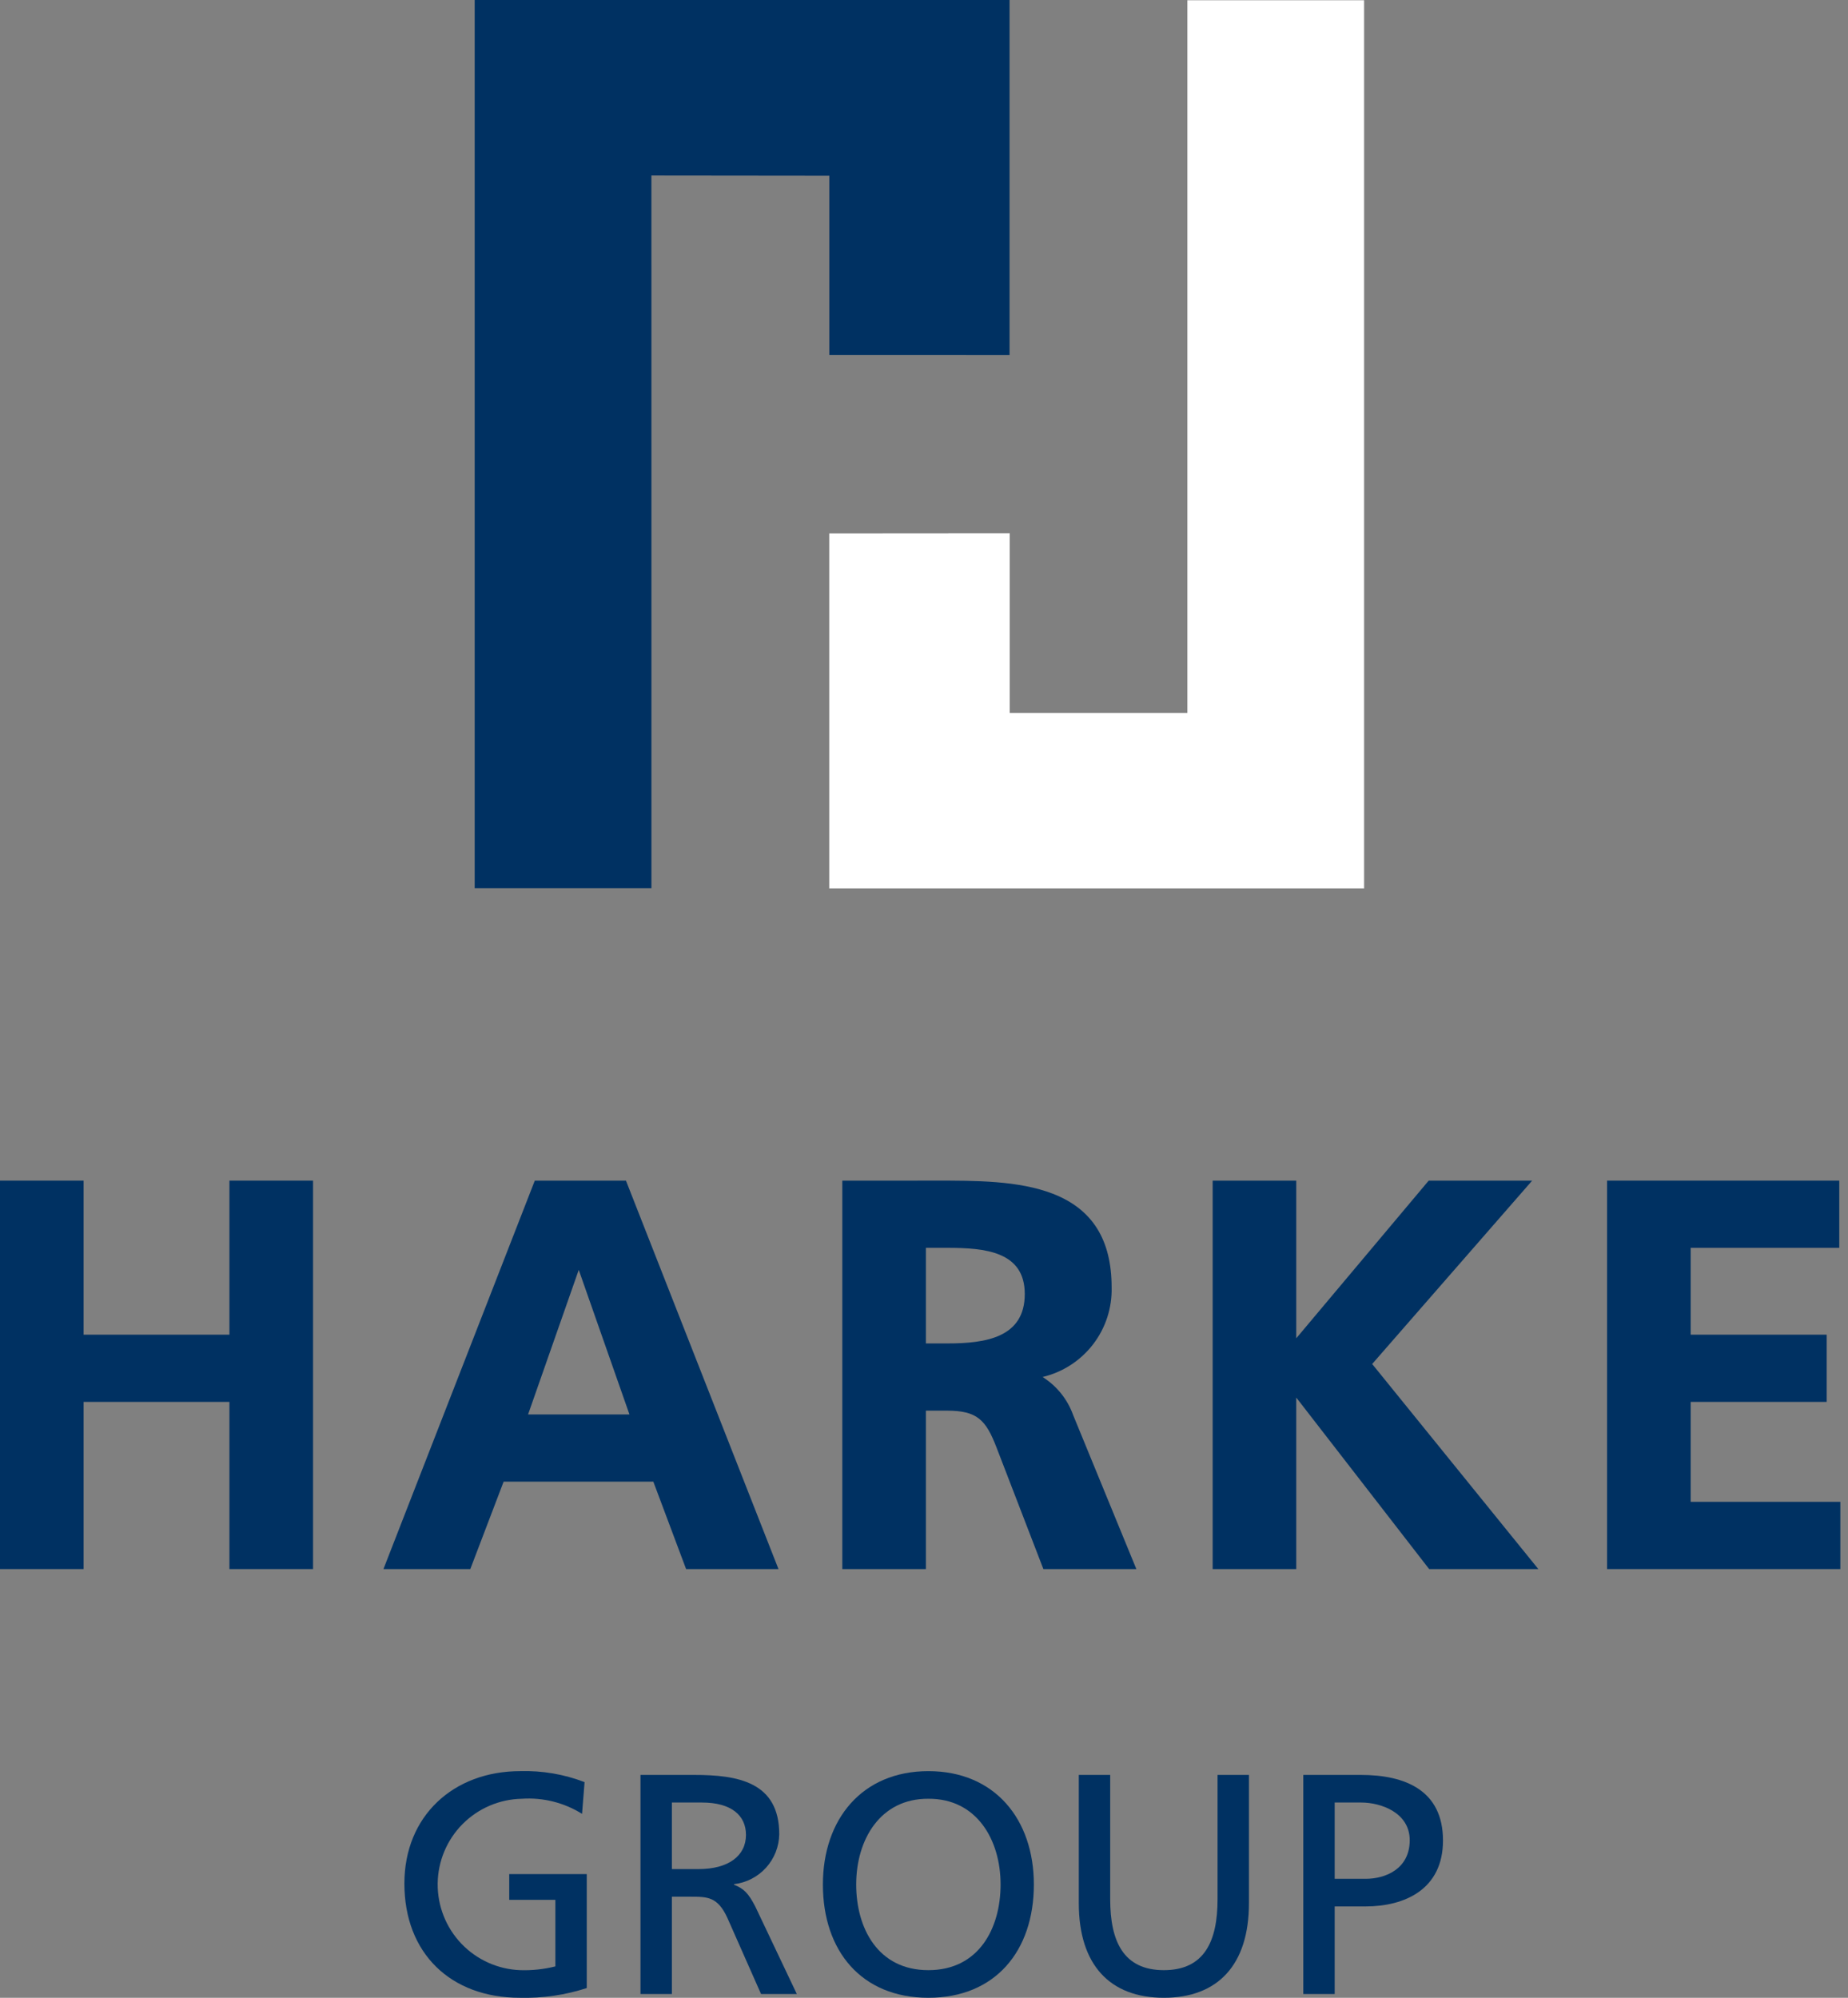
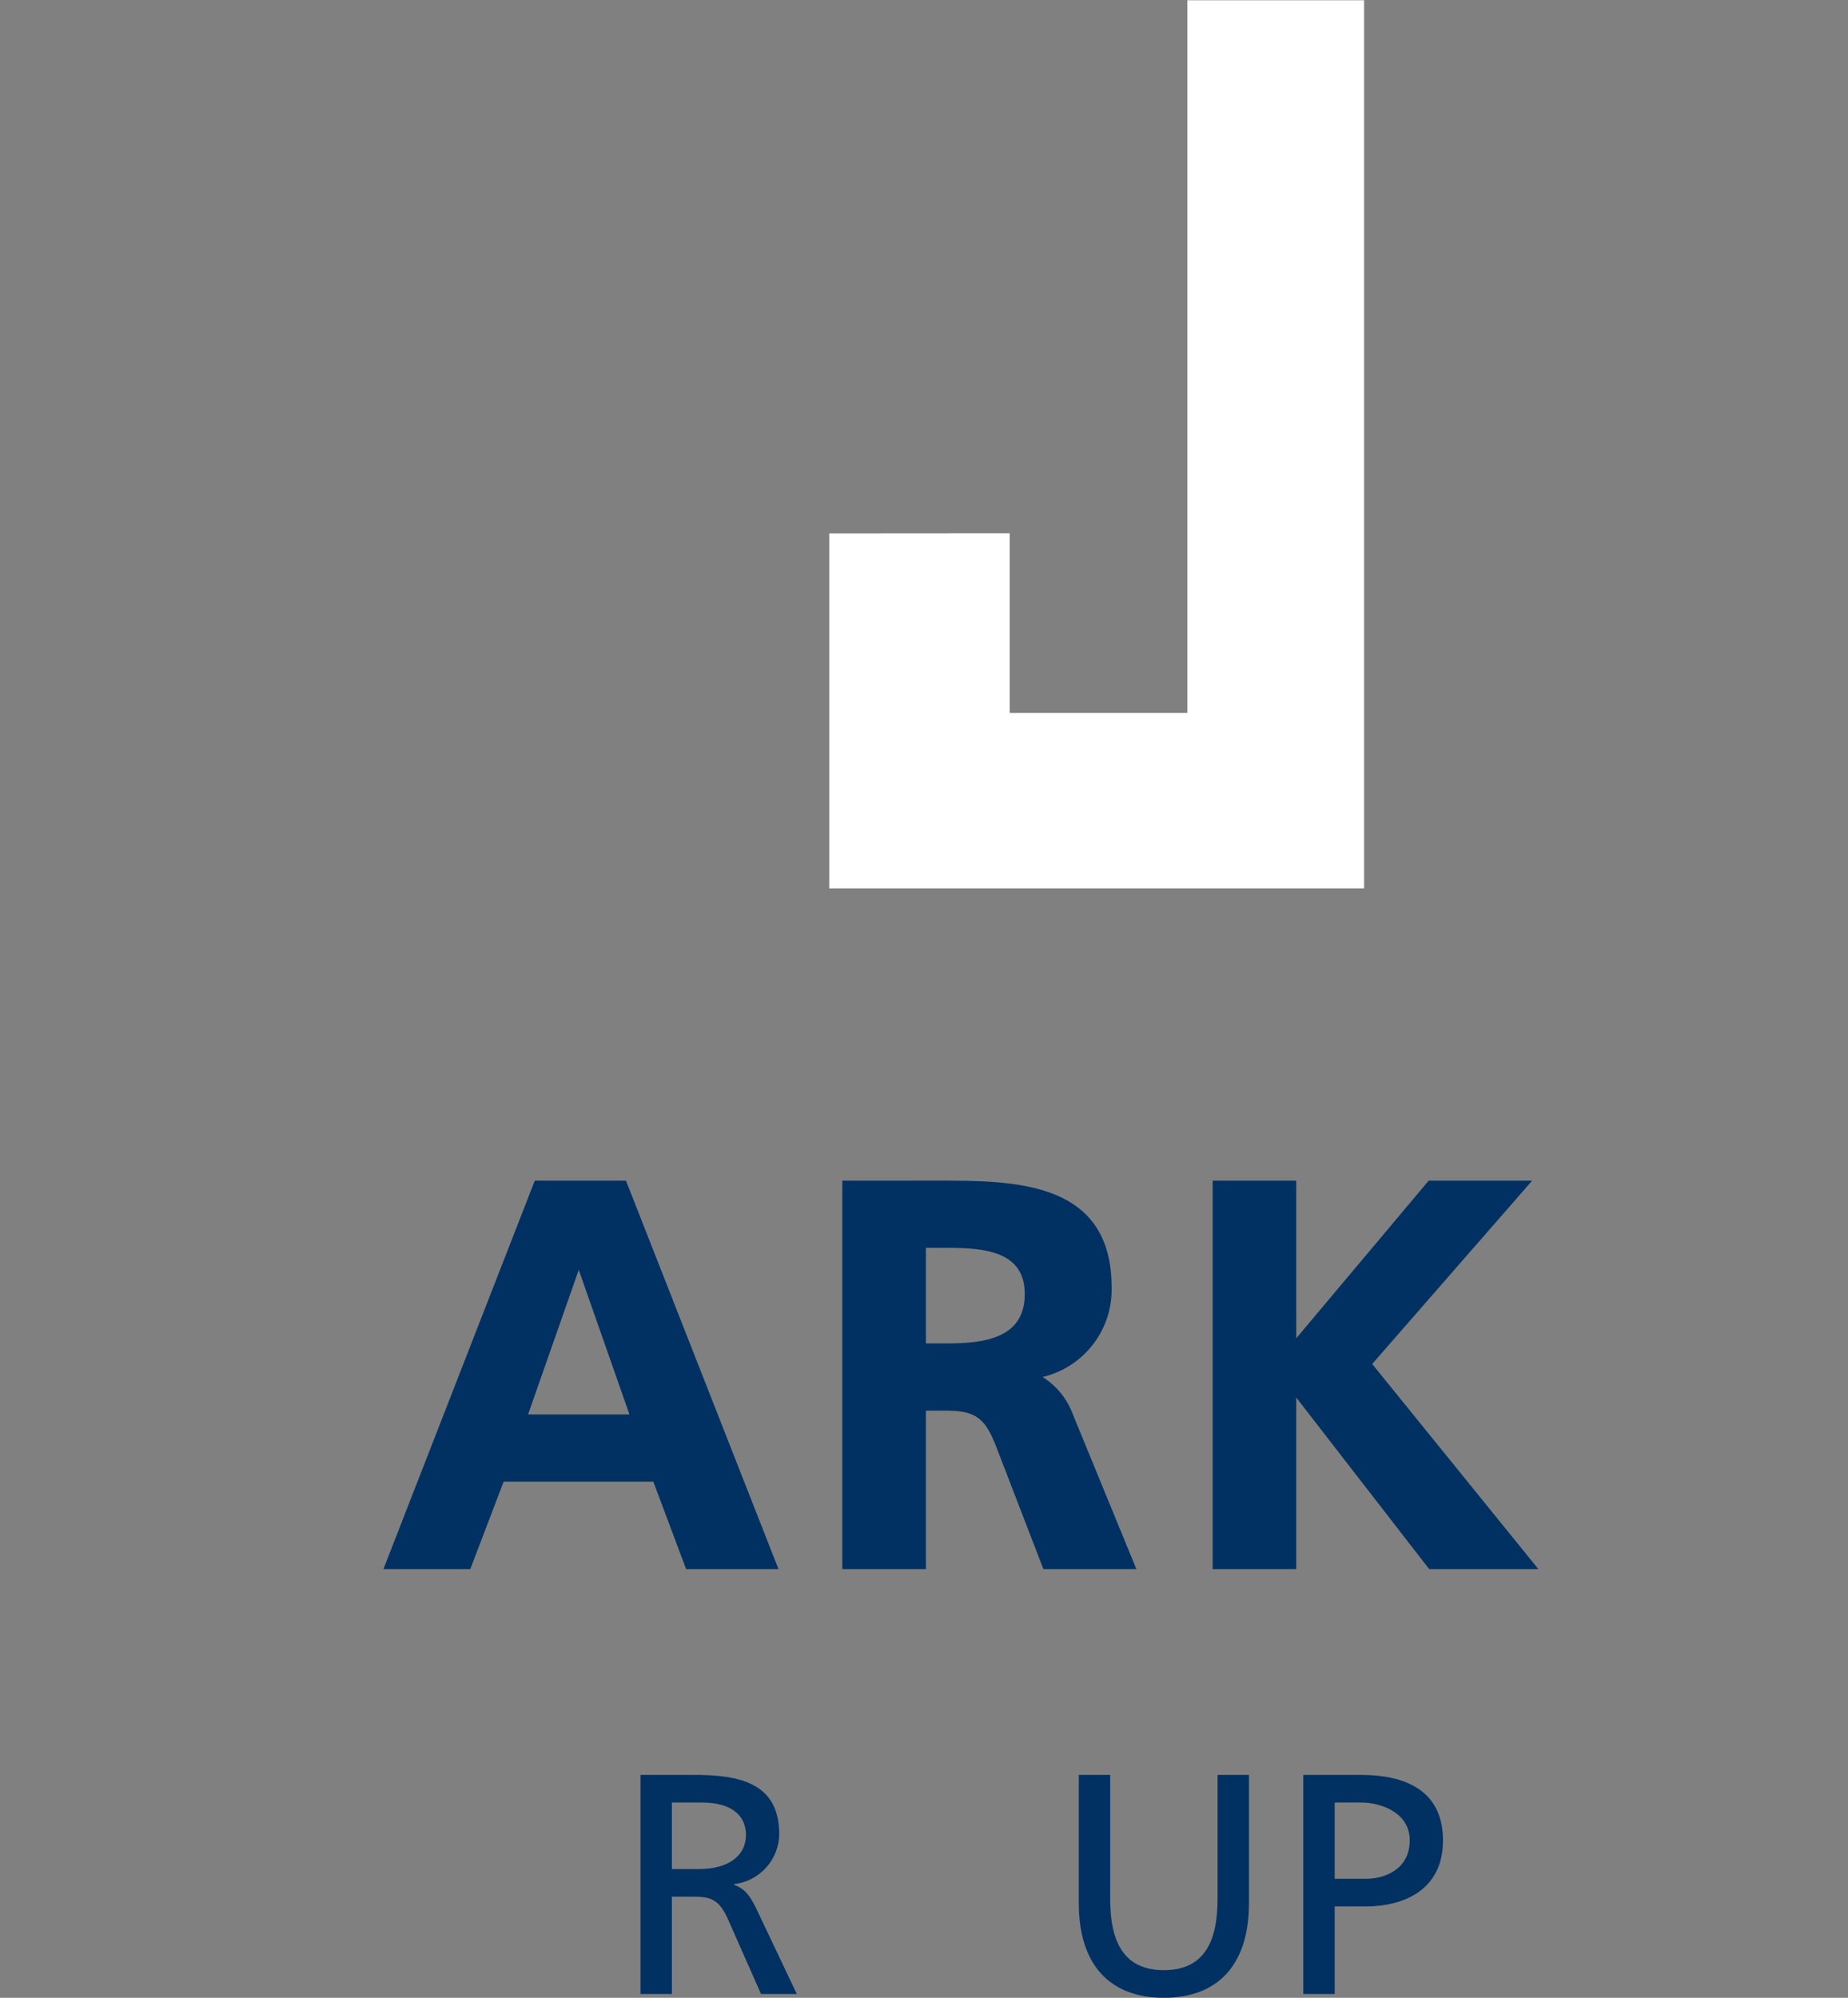
<svg xmlns="http://www.w3.org/2000/svg" width="148" height="160" viewBox="0 0 148 160" fill="none">
  <rect x="0" y="0" width="148" height="160" fill="#808080" stroke="none" />
  <path fill-rule="evenodd" clip-rule="evenodd" d="M109.246 71.147H66.411V42.72L80.867 42.709V57.096H95.093V0.019H109.246V71.147Z" fill="white" />
-   <path fill-rule="evenodd" clip-rule="evenodd" d="M38.016 0H80.852V28.427L66.416 28.422V14.066L52.169 14.051L52.171 71.129H38.016V0Z" fill="#003162" />
-   <path d="M18.374 106.893H6.696V94.557H0V125.665H6.696V112.277H18.374V125.665H25.07V94.557H18.374V106.893Z" fill="#003162" />
  <path d="M40.334 118.664H52.323L54.947 125.665H62.346L50.202 94.738L50.132 94.557H42.829L30.709 125.665H37.665L40.334 118.664ZM42.291 113.282L46.35 101.702L50.411 113.282H42.291Z" fill="#003162" />
  <path d="M85.94 113.318C85.488 112.062 84.627 110.993 83.496 110.282C85.101 109.902 86.526 108.982 87.533 107.676C88.54 106.371 89.067 104.759 89.027 103.11C89.027 99.286 87.484 96.83 84.311 95.603C81.59 94.551 78.137 94.55 74.831 94.556L67.458 94.557V125.665H74.152V112.977H75.837C78.264 112.977 78.959 113.718 79.814 115.944L83.561 125.665H91.007L85.94 113.318ZM82.07 103.635C82.07 107.124 78.941 107.594 75.879 107.594H74.152V99.938H75.879C78.874 99.938 82.07 100.224 82.07 103.635Z" fill="#003162" />
  <path d="M122.704 94.557H114.418L103.812 107.183V94.557H97.118V125.665H103.812V111.928L114.455 125.665H123.2L109.893 109.241L122.704 94.557Z" fill="#003162" />
-   <path d="M135.4 120.28V112.277H146.294V106.893H135.4V99.938H147.301V94.557H128.705V125.665H147.386V120.28H135.4Z" fill="#003162" />
-   <path d="M40.783 152.157H44.478V157.486C43.558 157.718 42.611 157.819 41.663 157.788C39.876 157.721 38.186 156.961 36.952 155.668C35.717 154.375 35.036 152.651 35.052 150.863C35.068 149.076 35.781 147.365 37.039 146.095C38.297 144.825 40.001 144.095 41.788 144.061C43.484 143.946 45.173 144.369 46.615 145.268L46.816 142.729C45.174 142.096 43.422 141.797 41.663 141.849C36.308 141.849 32.386 145.444 32.386 150.849C32.386 156.43 36.082 160 41.638 160C43.454 160.046 45.264 159.783 46.992 159.221V150.095H40.783V152.157Z" fill="#003162" />
  <path d="M58.787 150.949V150.899C59.772 150.786 60.683 150.318 61.349 149.582C62.016 148.847 62.391 147.895 62.407 146.902C62.407 142.704 59.064 142.151 55.594 142.151H51.295V159.698H53.809V151.905H55.318C56.65 151.905 57.48 151.905 58.259 153.614L60.949 159.698H63.815L60.497 152.71C59.944 151.628 59.566 151.251 58.787 150.949ZM55.946 149.693H53.809V144.363H56.222C58.535 144.363 59.742 145.369 59.742 146.953C59.742 148.637 58.334 149.693 55.946 149.693Z" fill="#003162" />
-   <path d="M74.351 141.849C69.021 141.849 65.903 145.721 65.903 150.925C65.903 156.254 68.996 160 74.351 160C79.706 160 82.798 156.254 82.798 150.925C82.798 145.721 79.68 141.849 74.351 141.849ZM74.351 157.788C70.304 157.788 68.569 154.419 68.569 150.925C68.569 147.355 70.481 144.036 74.351 144.061C78.223 144.036 80.134 147.355 80.134 150.925C80.134 154.419 78.4 157.788 74.351 157.788Z" fill="#003162" />
  <path d="M97.51 152.106C97.51 155.475 96.453 157.788 93.21 157.788C89.969 157.788 88.912 155.475 88.912 152.106V142.151H86.397V152.432C86.397 157.36 88.886 160 93.21 160C97.534 160 100.023 157.361 100.023 152.432V142.151H97.51V152.106Z" fill="#003162" />
  <path d="M108.977 142.151H104.376V159.698H106.891V152.684H109.354C112.523 152.684 115.564 151.302 115.564 147.405C115.564 143.408 112.572 142.151 108.977 142.151ZM109.38 150.472H106.891V144.363H109.028C110.586 144.363 112.9 145.168 112.9 147.38C112.9 149.693 110.938 150.472 109.38 150.472Z" fill="#003162" />
</svg>